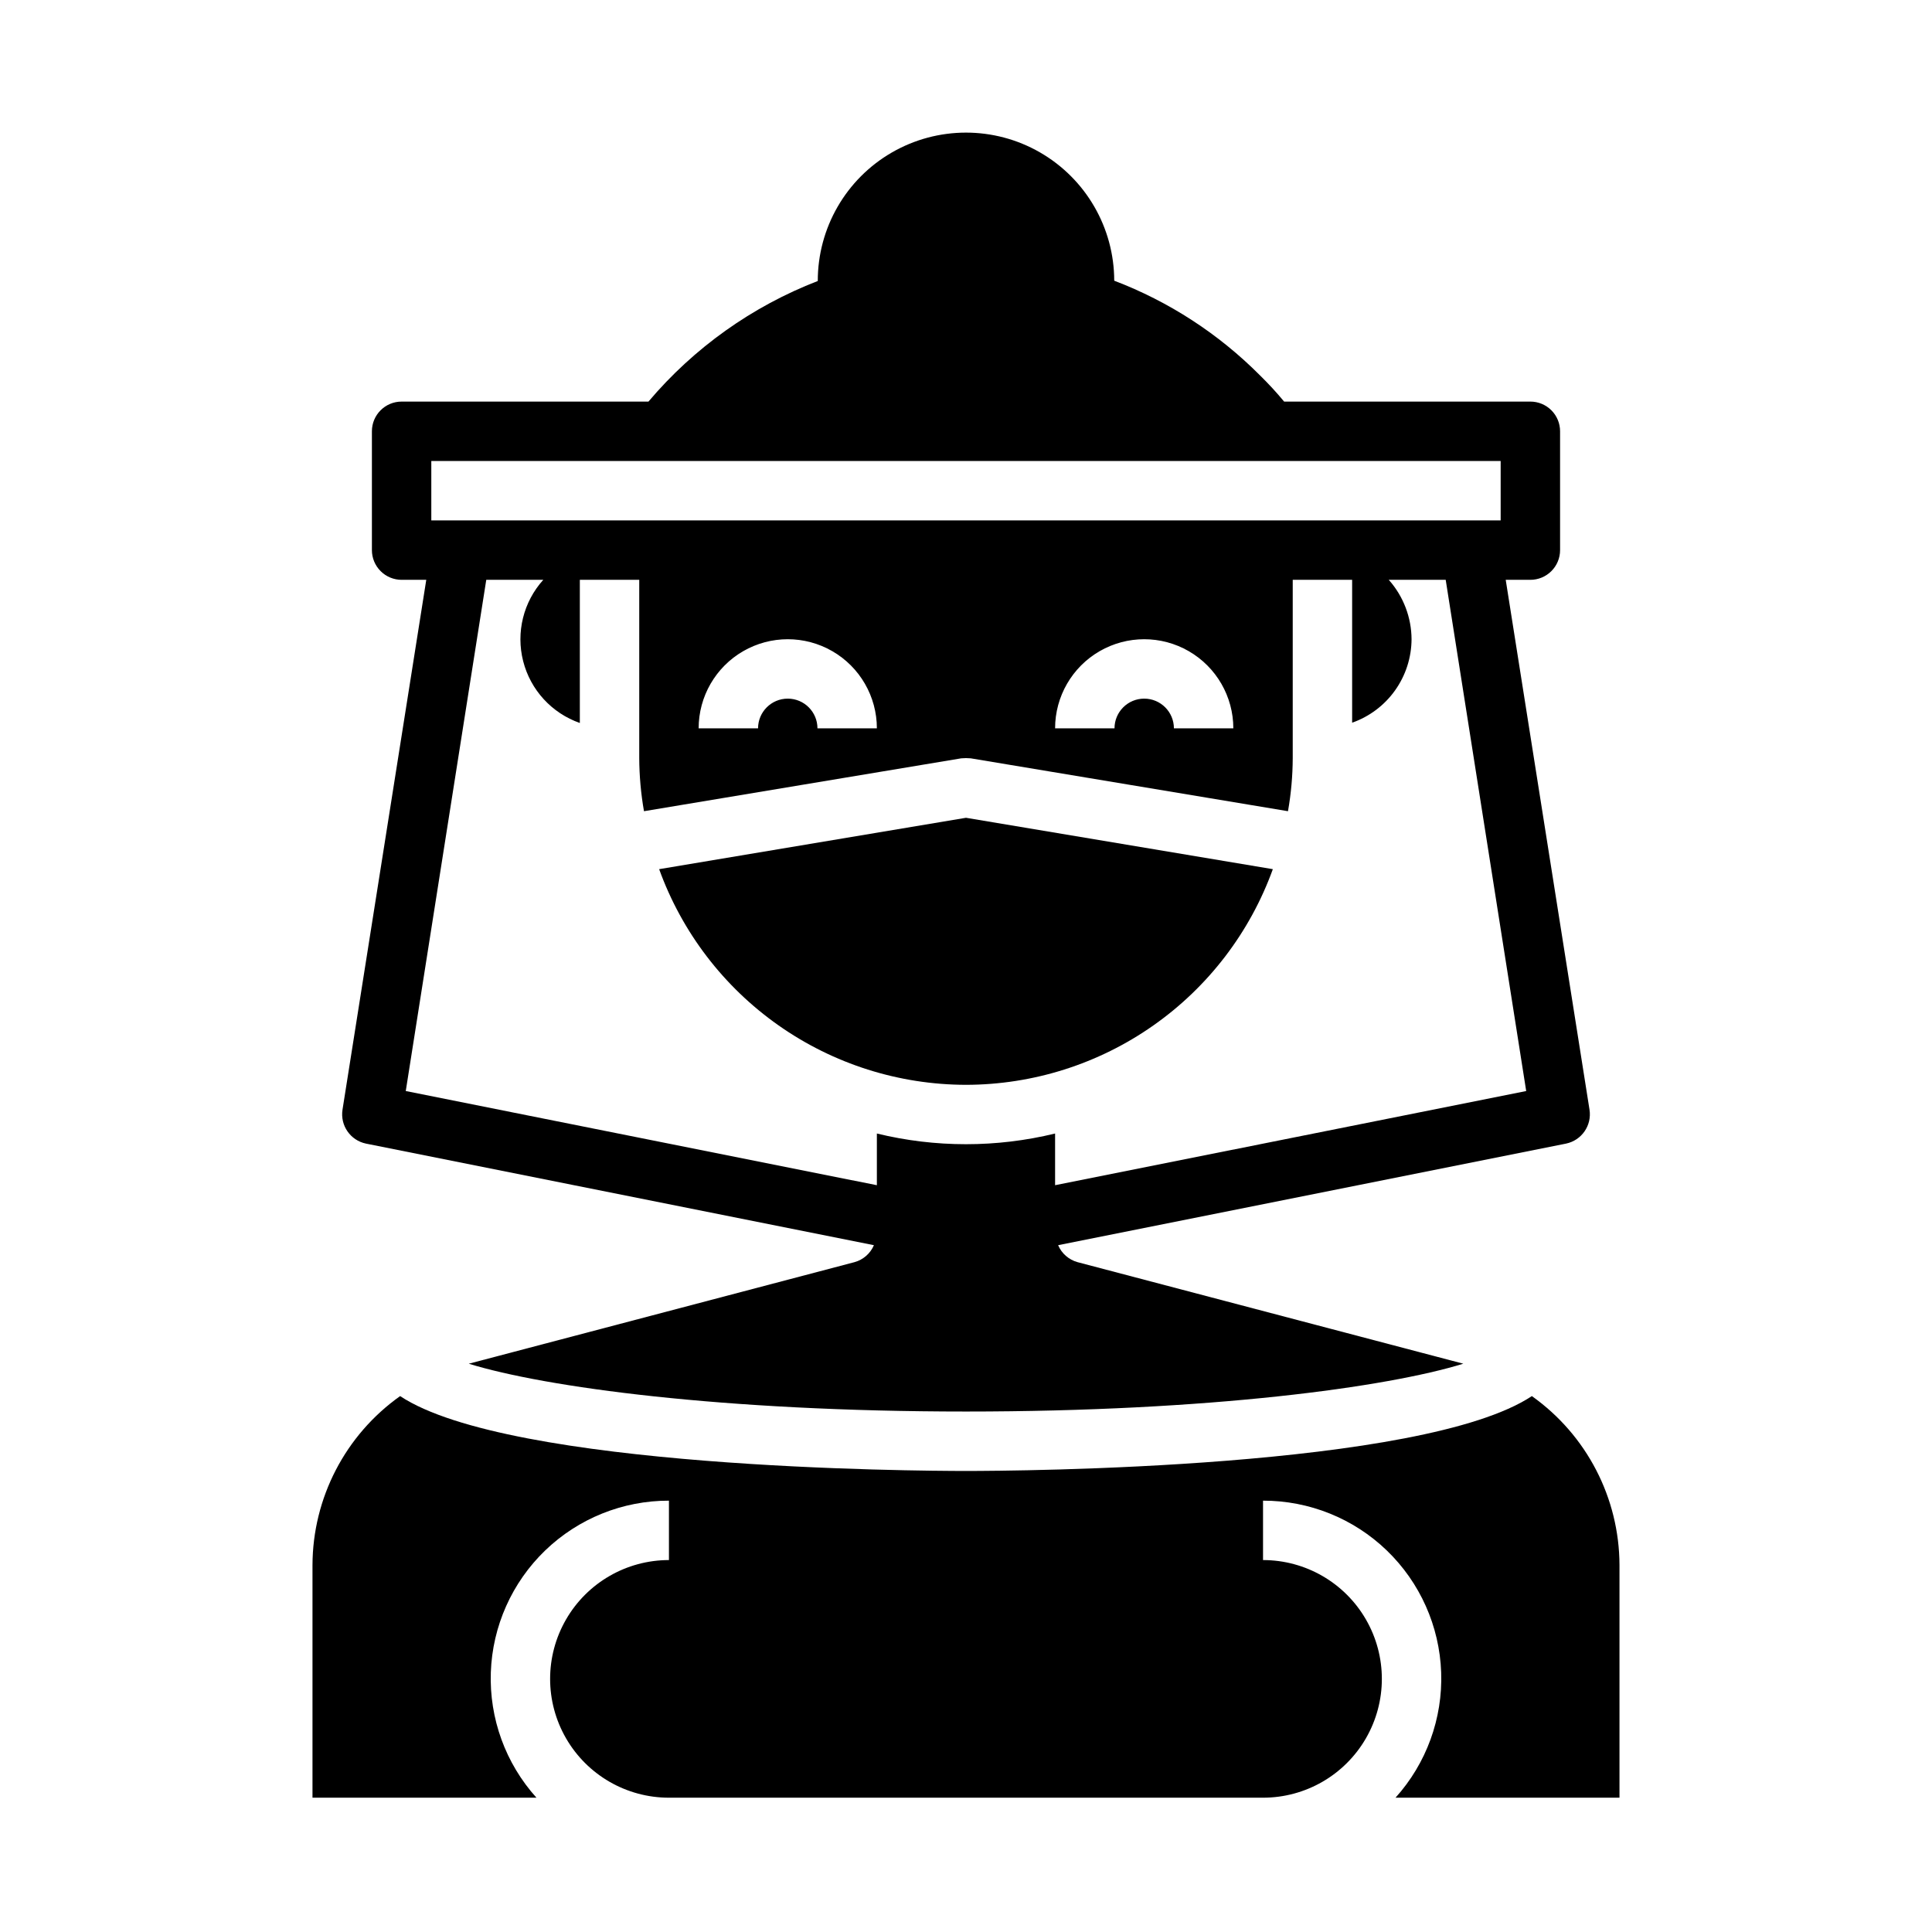
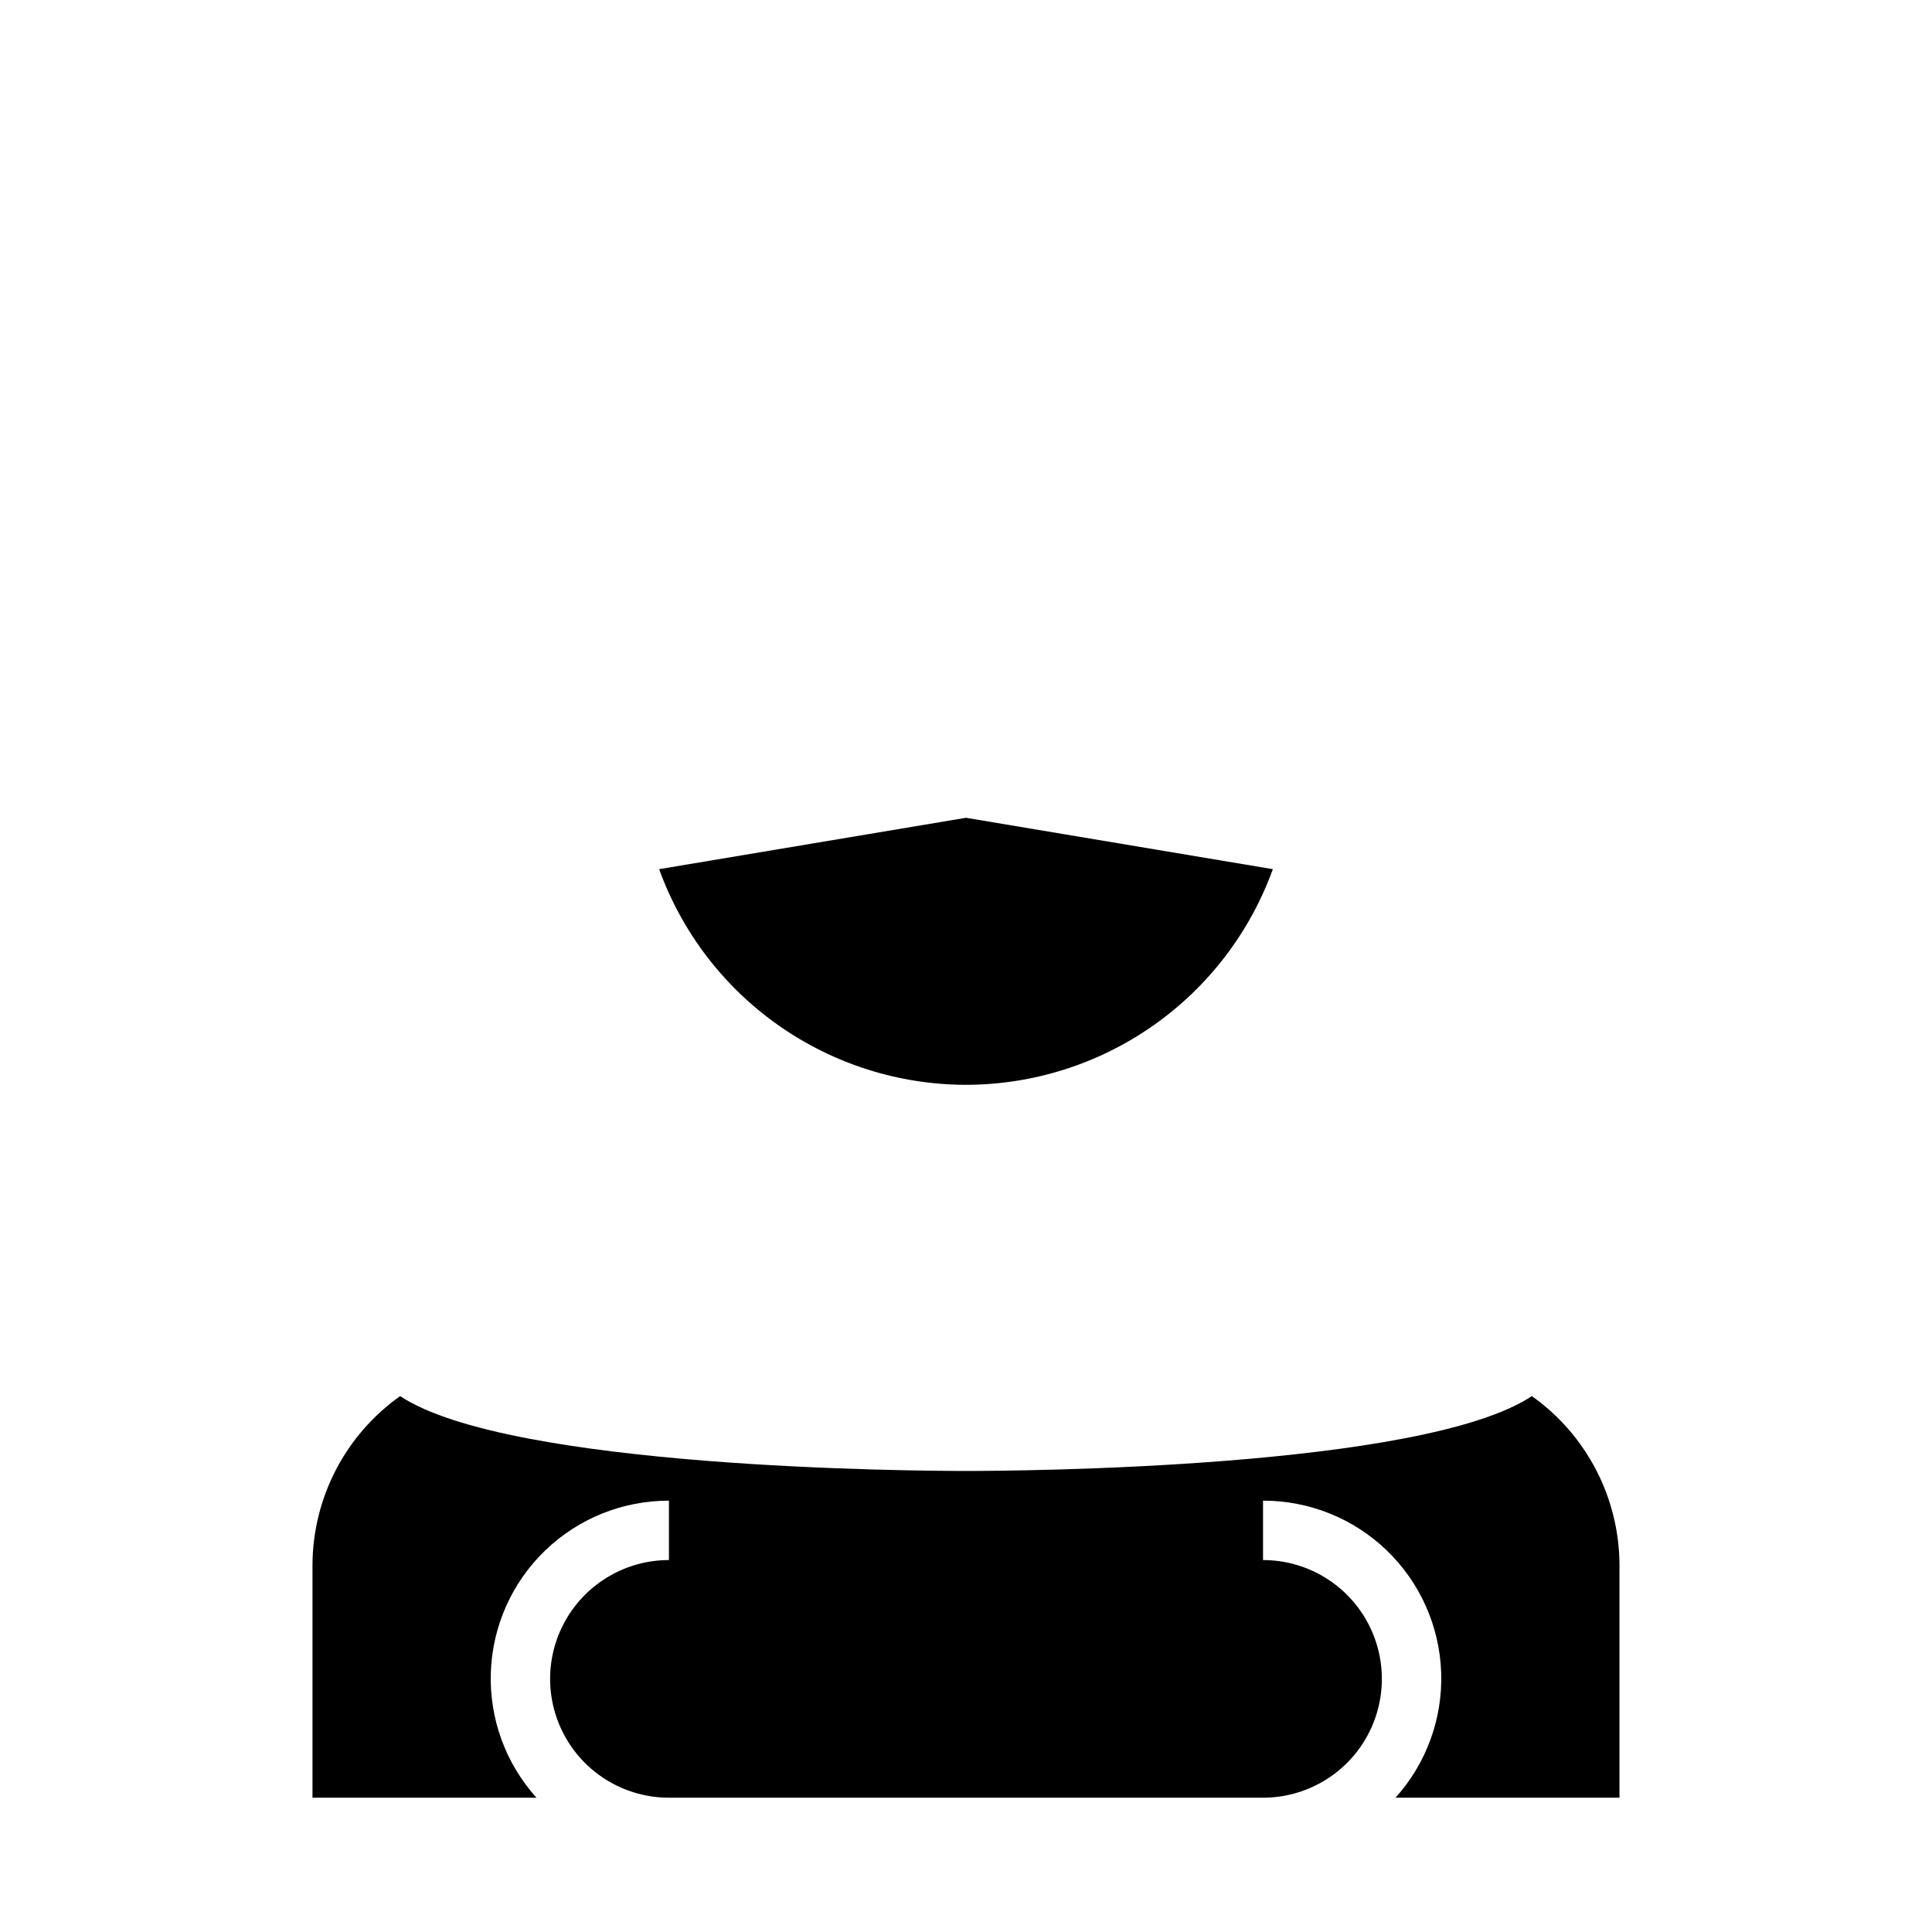
<svg xmlns="http://www.w3.org/2000/svg" fill="#000000" width="800px" height="800px" version="1.1" viewBox="144 144 512 512">
  <g>
    <path d="m400 431.49c17.781-0.027 35.125-5.523 49.672-15.75 14.551-10.223 25.598-24.68 31.645-41.402l-81.316-13.617-81.32 13.617c6.047 16.723 17.094 31.18 31.645 41.402 14.547 10.227 31.891 15.723 49.676 15.75z" />
    <path d="m549.96 513.98c-28.969 19.207-136.58 19.84-149.96 19.84s-120.99-0.629-149.96-19.836l-0.004-0.004c-14.523 10.305-23.172 26.988-23.223 44.793v61.637h59.355c-8.188-9.086-12.523-21-12.094-33.227 0.43-12.223 5.594-23.801 14.402-32.293 8.809-8.488 20.57-13.219 32.801-13.199v15.742c-11.25 0-21.645 6.004-27.27 15.746-5.625 9.742-5.625 21.746 0 31.488s16.02 15.742 27.27 15.742h157.44c11.25 0 21.645-6 27.27-15.742s5.625-21.746 0-31.488c-5.625-9.742-16.02-15.746-27.27-15.746v-15.742c12.234-0.02 23.996 4.711 32.801 13.199 8.809 8.492 13.973 20.07 14.406 32.293 0.43 12.227-3.91 24.141-12.098 33.227h59.355v-61.637c-0.051-17.805-8.699-34.488-23.223-44.793z" />
-     <path d="m543.03 297.66h6.535c2.09 0 4.09-0.832 5.566-2.309 1.477-1.477 2.305-3.477 2.305-5.566v-31.488c0-2.086-0.828-4.09-2.305-5.566-1.477-1.477-3.477-2.305-5.566-2.305h-65.258c-2.027-2.445-4.184-4.785-6.457-7.004-10.938-10.984-24.086-19.516-38.57-25.035-0.016-14.035-7.516-26.992-19.676-34-12.16-7.004-27.137-6.988-39.281 0.039-12.148 7.031-19.621 20.008-19.605 34.039-17.398 6.731-32.828 17.719-44.871 31.961h-65.418c-4.348 0-7.871 3.523-7.871 7.871v31.488c0 2.09 0.828 4.09 2.305 5.566 1.477 1.477 3.481 2.309 5.566 2.309h6.535l-22.199 140.43c-0.648 4.172 2.086 8.117 6.219 8.977l134.61 26.922c-0.938 2.191-2.816 3.844-5.117 4.488l-102.25 26.922c20.152 6.219 67.227 12.672 131.78 12.672s111.62-6.453 131.78-12.676l-102.26-26.918c-2.297-0.645-4.18-2.297-5.117-4.488l134.61-26.922h-0.004c4.133-0.859 6.867-4.805 6.219-8.977zm-284.73-31.488h283.39v15.742h-283.39zm212.54 70.848h-15.742c0-4.348-3.523-7.875-7.871-7.875-4.348 0-7.871 3.527-7.871 7.875h-15.746c0-8.438 4.504-16.234 11.809-20.453 7.309-4.219 16.309-4.219 23.617 0 7.305 4.219 11.809 12.016 11.809 20.453zm-94.461 0h-15.746c0-4.348-3.523-7.875-7.871-7.875s-7.871 3.527-7.871 7.875h-15.746c0-8.438 4.504-16.234 11.809-20.453 7.309-4.219 16.309-4.219 23.617 0 7.309 4.219 11.809 12.016 11.809 20.453zm47.23 121.07v-13.695c-15.516 3.777-31.715 3.777-47.23 0v13.699l-124.85-24.957 21.336-135.48h15.113c-5.277 5.84-7.281 13.938-5.332 21.566 1.945 7.629 7.582 13.773 15.016 16.375v-37.941h15.742v47.23c0.02 4.723 0.441 9.438 1.258 14.09l84.074-14.012c0.84-0.078 1.684-0.078 2.519 0l84.074 14.012c0.82-4.652 1.242-9.367 1.258-14.09v-47.23h15.742v37.863h0.004c4.582-1.613 8.559-4.606 11.375-8.566 2.82-3.961 4.344-8.695 4.367-13.555-0.031-5.738-2.125-11.27-5.902-15.586l-0.16-0.156h15.113l21.332 135.48z" />
  </g>
</svg>